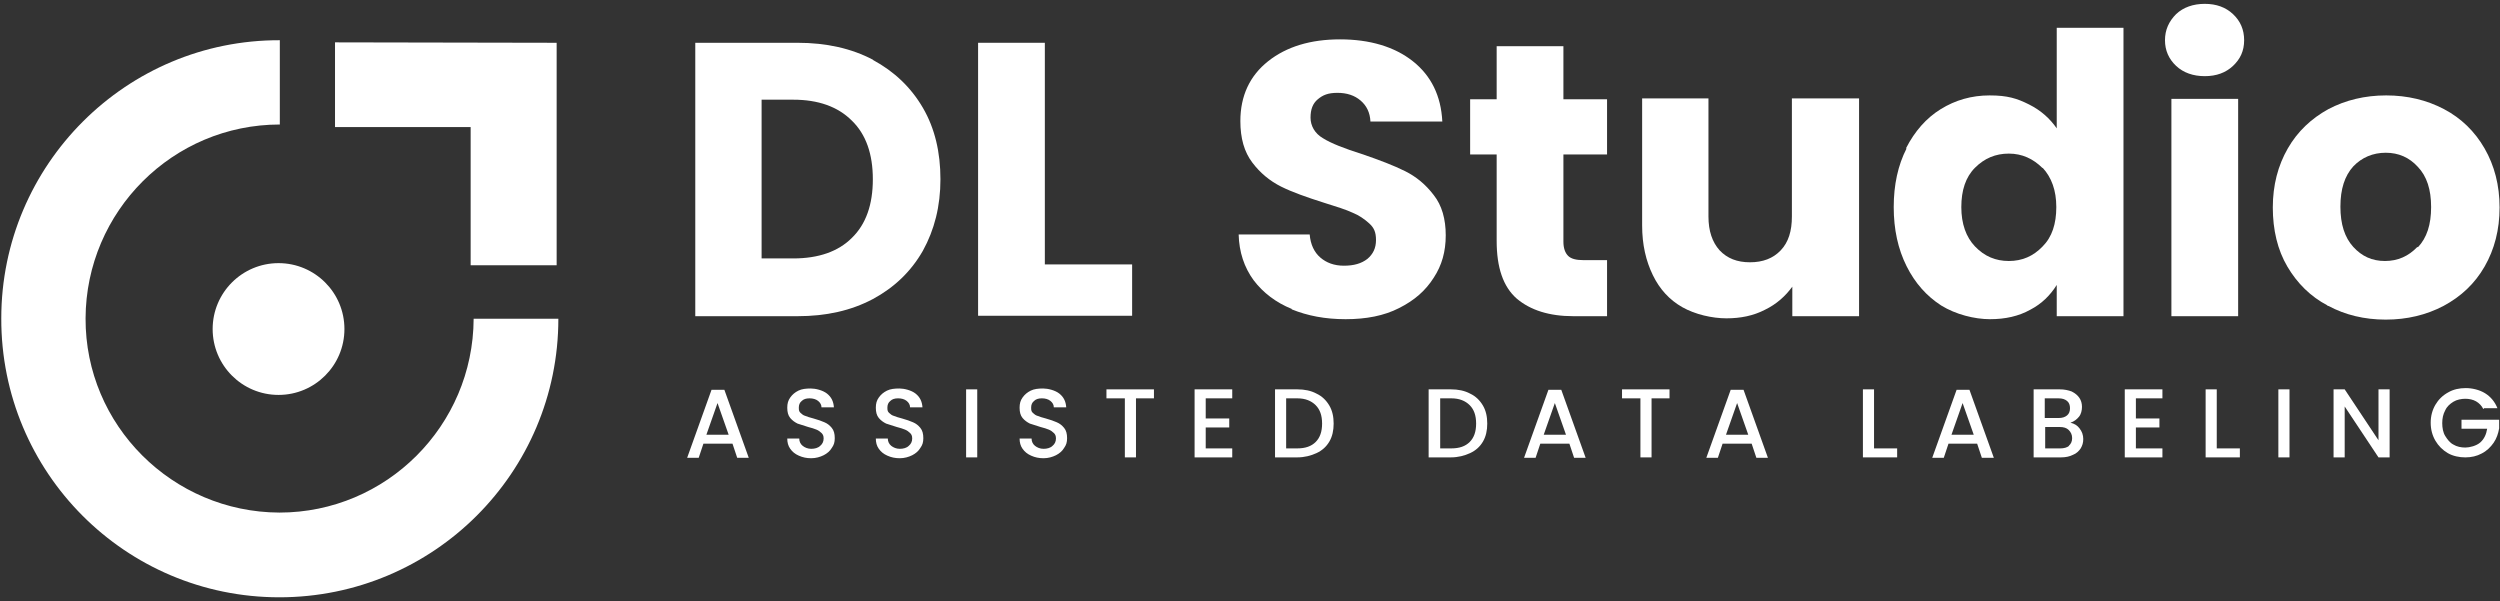
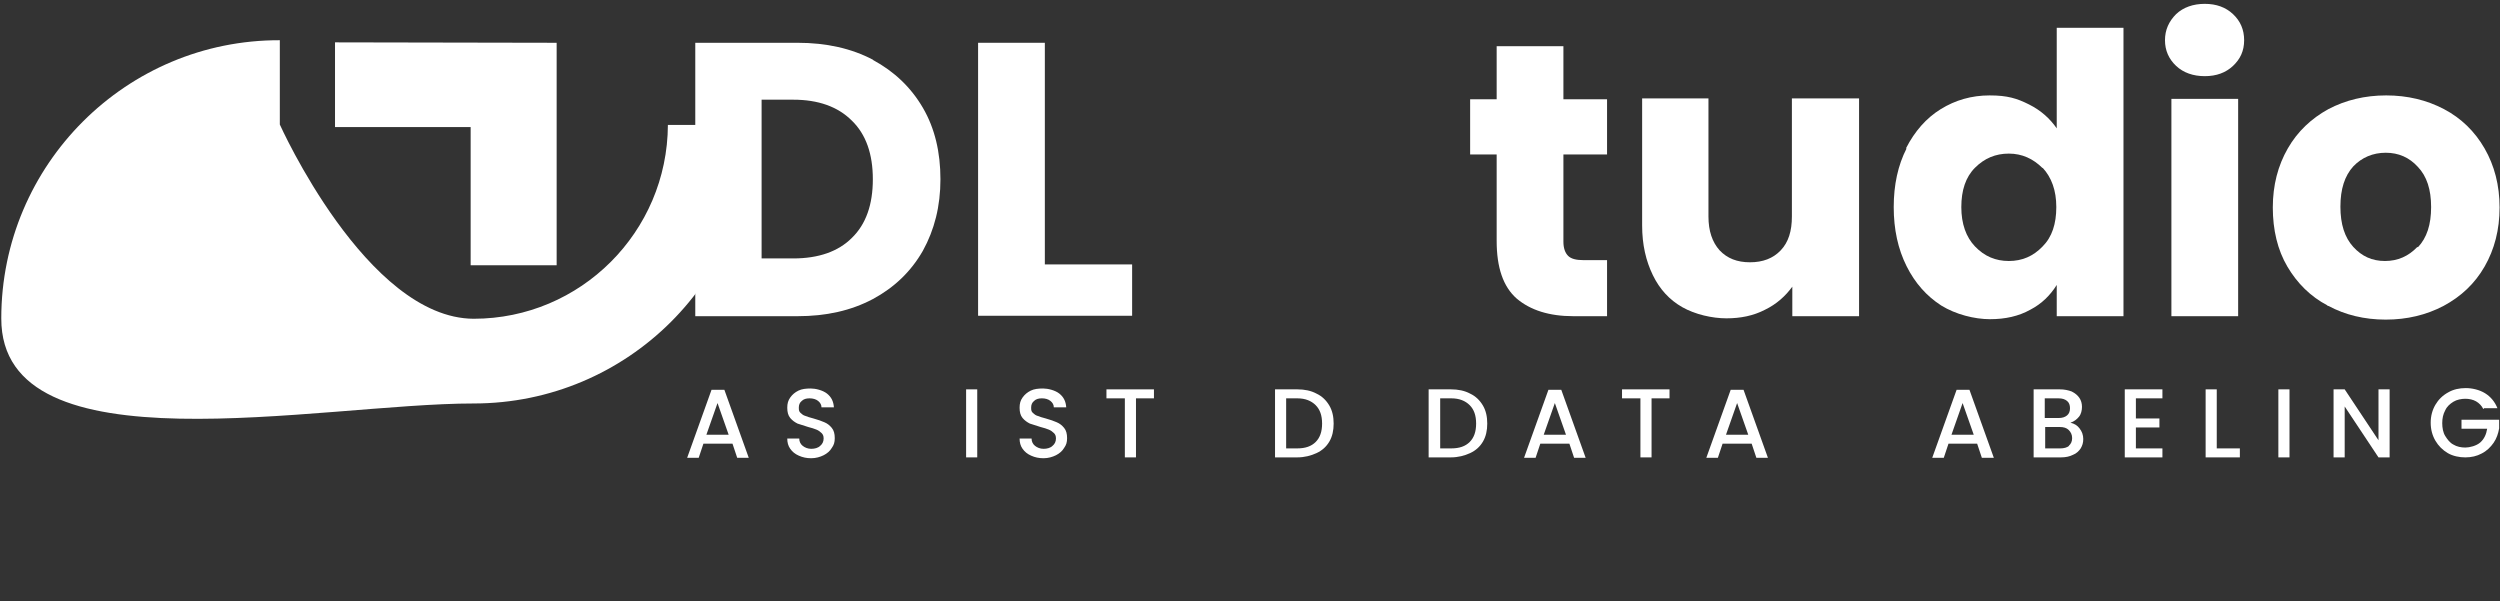
<svg xmlns="http://www.w3.org/2000/svg" version="1.1" viewBox="0 0 584.3 140.5">
  <rect x="0" y="0" width="584.3" height="140.5" fill="#333333" stroke="none" />
  <defs>
    <style>
      .cls-1 {
        isolation: isolate;
      }

      .cls-2 {
        fill: #fff;
      }
    </style>
  </defs>
  <g>
    <g id="Layer_1">
      <g id="Layer_1-2" data-name="Layer_1">
        <g id="Layer_4">
          <g>
            <g>
              <polygon class="cls-2" points="78.3 9.9 78.3 29.7 110 29.7 110 62 130.1 62 130.1 10 78.3 9.9" />
-               <circle class="cls-2" cx="65.1" cy="76.9" r="15.4" />
-               <path class="cls-2" d="M65.4,29.1c-25,0-45.3,20.3-45.4,45.3s20.3,45.3,45.3,45.4c25,0,45.3-20.3,45.4-45.3h19.8c0,36-29.2,65.1-65.2,65.1S.2,110.4.3,74.4C.3,38.5,29.5,9.3,65.4,9.4h0" />
+               <path class="cls-2" d="M65.4,29.1s20.3,45.3,45.3,45.4c25,0,45.3-20.3,45.4-45.3h19.8c0,36-29.2,65.1-65.2,65.1S.2,110.4.3,74.4C.3,38.5,29.5,9.3,65.4,9.4h0" />
            </g>
            <g class="cls-1">
              <g class="cls-1">
                <path class="cls-2" d="M204,14c5,2.7,8.9,6.4,11.7,11.2,2.8,4.8,4.1,10.4,4.1,16.7s-1.4,11.8-4.1,16.7c-2.8,4.9-6.7,8.6-11.7,11.3-5.1,2.7-10.9,4-17.6,4h-23.9V10h23.9c6.7,0,12.6,1.3,17.7,4h0ZM199.1,55.6c3.3-3.2,4.9-7.8,4.9-13.7s-1.6-10.5-4.9-13.7c-3.3-3.3-7.9-4.9-13.7-4.9h-7.4v37.1h7.4c5.9,0,10.5-1.6,13.7-4.8Z" />
                <path class="cls-2" d="M244.2,61.8h20.4v12h-36V10h15.6v51.9h0Z" />
              </g>
              <g class="cls-1">
-                 <path class="cls-2" d="M301.9,72.2c-3.7-1.5-6.7-3.8-8.9-6.7-2.2-3-3.4-6.6-3.5-10.7h16.6c.2,2.4,1.1,4.2,2.5,5.4s3.2,1.9,5.5,1.9,4.1-.5,5.5-1.6c1.3-1.1,2-2.5,2-4.4s-.5-2.9-1.6-3.9-2.4-1.9-3.9-2.5c-1.5-.7-3.7-1.4-6.6-2.3-4.1-1.3-7.5-2.5-10.1-3.8s-4.9-3.2-6.7-5.6c-1.9-2.5-2.8-5.7-2.8-9.7,0-5.9,2.2-10.6,6.5-14s9.9-5.1,16.8-5.1,12.7,1.7,17,5.1c4.3,3.4,6.6,8.1,6.9,14.1h-16.8c-.1-2.1-.9-3.7-2.3-4.9-1.4-1.2-3.2-1.8-5.4-1.8s-3.4.5-4.6,1.5-1.7,2.4-1.7,4.3,1,3.7,2.9,4.8c1.9,1.2,5,2.4,9.1,3.7,4.1,1.4,7.5,2.7,10.1,4s4.8,3.1,6.7,5.6c1.9,2.4,2.8,5.6,2.8,9.4s-.9,7-2.8,9.9c-1.9,3-4.5,5.3-8.1,7.1-3.5,1.8-7.7,2.6-12.5,2.6s-8.9-.8-12.6-2.3h0Z" />
                <path class="cls-2" d="M375.6,60.7v13.2h-7.9c-5.6,0-10-1.4-13.2-4.1-3.2-2.8-4.7-7.3-4.7-13.5v-20.2h-6.2v-12.9h6.2v-12.4h15.6v12.4h10.2v12.9h-10.2v20.4c0,1.5.4,2.6,1.1,3.3s1.9,1,3.6,1h5.6-.1Z" />
                <path class="cls-2" d="M434.5,23.1v50.8h-15.6v-6.9c-1.6,2.2-3.7,4.1-6.4,5.4-2.7,1.4-5.7,2-9,2s-7.3-.9-10.3-2.6-5.3-4.2-6.9-7.5c-1.6-3.3-2.5-7.1-2.5-11.6v-29.7h15.5v27.6c0,3.4.9,6,2.6,7.9,1.8,1.9,4.1,2.8,7.1,2.8s5.4-.9,7.2-2.8c1.8-1.9,2.6-4.5,2.6-7.9v-27.6h15.7,0Z" />
                <path class="cls-2" d="M445.5,34.6c2-3.9,4.7-7,8.1-9.1s7.2-3.2,11.4-3.2,6.4.7,9.2,2.1c2.8,1.4,4.9,3.3,6.5,5.6V6.5h15.6v67.4h-15.6v-7.3c-1.5,2.4-3.5,4.4-6.2,5.8-2.7,1.5-5.8,2.2-9.4,2.2s-8-1.1-11.4-3.2c-3.4-2.2-6.1-5.2-8.1-9.2-2-4-3-8.6-3-13.8s1-9.8,3-13.7h-.1ZM477.4,39.3c-2.2-2.2-4.8-3.4-7.9-3.4s-5.7,1.1-7.9,3.3c-2.2,2.2-3.2,5.3-3.2,9.2s1.1,7,3.2,9.2c2.2,2.3,4.8,3.4,7.9,3.4s5.7-1.1,7.9-3.4c2.2-2.2,3.2-5.3,3.2-9.2s-1.1-6.9-3.2-9.2h0Z" />
                <path class="cls-2" d="M508.6,15.4c-1.7-1.6-2.6-3.6-2.6-6s.9-4.4,2.6-6.1c1.7-1.6,4-2.4,6.7-2.4s4.9.8,6.6,2.4c1.7,1.6,2.6,3.6,2.6,6.1s-.9,4.4-2.6,6c-1.7,1.6-3.9,2.4-6.6,2.4s-5-.8-6.7-2.4h0ZM523.1,23.1v50.8h-15.6V23.1h15.6Z" />
                <path class="cls-2" d="M544,71.4c-4-2.1-7.1-5.2-9.4-9.1-2.3-3.9-3.4-8.6-3.4-13.8s1.2-9.8,3.5-13.8,5.5-7,9.5-9.2c4-2.1,8.5-3.2,13.5-3.2s9.5,1.1,13.5,3.2,7.2,5.2,9.5,9.2,3.5,8.6,3.5,13.8-1.2,9.8-3.5,13.8-5.5,7-9.6,9.2c-4,2.1-8.5,3.2-13.5,3.2s-9.5-1.1-13.4-3.2h-.2,0ZM565.1,57.8c2.1-2.2,3.1-5.3,3.1-9.4s-1-7.2-3.1-9.4c-2-2.2-4.5-3.3-7.5-3.3s-5.6,1.1-7.6,3.2c-2,2.2-3,5.3-3,9.4s1,7.2,3,9.4,4.4,3.3,7.4,3.3,5.5-1.1,7.6-3.3h0Z" />
              </g>
            </g>
            <g class="cls-1">
              <g class="cls-1">
                <path class="cls-2" d="M171.1,103.7h-6.7l-1.1,3.3h-2.7l5.7-15.9h3l5.7,15.9h-2.7l-1.1-3.3h0ZM170.3,101.6l-2.6-7.4-2.6,7.4h5.2Z" />
                <path class="cls-2" d="M186.7,106.5c-.9-.4-1.5-.9-2-1.6s-.7-1.5-.7-2.4h2.8c0,.7.3,1.3.8,1.7.5.4,1.2.7,2,.7s1.6-.2,2.1-.7c.5-.4.8-1,.8-1.7s-.2-1-.5-1.3-.7-.6-1.2-.8c-.5-.2-1.1-.4-1.9-.6-1-.3-1.9-.6-2.5-.8-.6-.3-1.2-.7-1.7-1.3-.5-.6-.7-1.4-.7-2.4s.2-1.7.7-2.4c.5-.7,1.1-1.2,1.9-1.6.8-.4,1.8-.5,2.9-.5s2.8.4,3.8,1.2c1,.8,1.5,1.8,1.6,3.2h-2.9c0-.6-.3-1.1-.8-1.5s-1.2-.6-2-.6-1.4.2-1.8.6c-.5.4-.7.9-.7,1.6s.1.9.4,1.2c.3.3.7.6,1.1.7.5.2,1.1.4,1.9.6,1.1.3,1.9.6,2.6.9.7.3,1.2.7,1.7,1.3.5.6.7,1.4.7,2.4s-.2,1.6-.7,2.3c-.4.7-1.1,1.3-1.9,1.7s-1.8.7-2.9.7-2-.2-2.9-.6h0Z" />
-                 <path class="cls-2" d="M207.4,106.5c-.9-.4-1.5-.9-2-1.6s-.7-1.5-.7-2.4h2.8c0,.7.3,1.3.8,1.7.5.4,1.2.7,2,.7s1.6-.2,2.1-.7c.5-.4.8-1,.8-1.7s-.2-1-.5-1.3-.7-.6-1.2-.8c-.5-.2-1.1-.4-1.9-.6-1-.3-1.9-.6-2.5-.8-.6-.3-1.2-.7-1.7-1.3-.5-.6-.7-1.4-.7-2.4s.2-1.7.7-2.4c.5-.7,1.1-1.2,1.9-1.6.8-.4,1.8-.5,2.9-.5s2.8.4,3.8,1.2c1,.8,1.5,1.8,1.6,3.2h-2.9c0-.6-.3-1.1-.8-1.5s-1.2-.6-2-.6-1.4.2-1.8.6c-.5.4-.7.9-.7,1.6s.1.9.4,1.2c.3.3.7.6,1.1.7.5.2,1.1.4,1.9.6,1.1.3,1.9.6,2.6.9.7.3,1.2.7,1.7,1.3.5.6.7,1.4.7,2.4s-.2,1.6-.7,2.3c-.4.7-1.1,1.3-1.9,1.7s-1.8.7-2.9.7-2-.2-2.9-.6h0Z" />
                <path class="cls-2" d="M228.4,91v15.9h-2.6v-15.9h2.6Z" />
                <path class="cls-2" d="M241,106.5c-.9-.4-1.5-.9-2-1.6s-.7-1.5-.7-2.4h2.8c0,.7.3,1.3.8,1.7.5.4,1.2.7,2,.7s1.6-.2,2.1-.7c.5-.4.8-1,.8-1.7s-.2-1-.5-1.3-.7-.6-1.2-.8c-.5-.2-1.1-.4-1.9-.6-1-.3-1.9-.6-2.5-.8-.6-.3-1.2-.7-1.7-1.3-.5-.6-.7-1.4-.7-2.4s.2-1.7.7-2.4c.5-.7,1.1-1.2,1.9-1.6.8-.4,1.8-.5,2.9-.5s2.8.4,3.8,1.2c1,.8,1.5,1.8,1.6,3.2h-2.9c0-.6-.3-1.1-.8-1.5s-1.2-.6-2-.6-1.4.2-1.8.6c-.5.4-.7.9-.7,1.6s.1.9.4,1.2c.3.3.7.6,1.1.7.5.2,1.1.4,1.9.6,1.1.3,1.9.6,2.6.9.7.3,1.2.7,1.7,1.3.5.6.7,1.4.7,2.4s-.2,1.6-.7,2.3c-.4.7-1.1,1.3-1.9,1.7s-1.8.7-2.9.7-2-.2-2.9-.6h0Z" />
                <path class="cls-2" d="M269.7,91v2.1h-4.2v13.8h-2.6v-13.8h-4.3v-2.1h11.1Z" />
-                 <path class="cls-2" d="M281.8,93.1v4.7h5.5v2.1h-5.5v4.9h6.2v2.1h-8.8v-15.9h8.8v2.1s-6.2,0-6.2,0Z" />
                <path class="cls-2" d="M307.7,92c1.3.6,2.3,1.6,3,2.8.7,1.2,1,2.6,1,4.2s-.3,3-1,4.2-1.7,2.1-3,2.7-2.8,1-4.5,1h-5.2v-15.9h5.2c1.7,0,3.2.3,4.5,1ZM307.5,103.3c1-1,1.5-2.4,1.5-4.3s-.5-3.3-1.5-4.3-2.4-1.6-4.3-1.6h-2.6v11.7h2.6c1.9,0,3.3-.5,4.3-1.5Z" />
                <path class="cls-2" d="M343.6,92c1.3.6,2.3,1.6,3,2.8.7,1.2,1,2.6,1,4.2s-.3,3-1,4.2-1.7,2.1-3,2.7-2.8,1-4.5,1h-5.2v-15.9h5.2c1.7,0,3.2.3,4.5,1ZM343.5,103.3c1-1,1.5-2.4,1.5-4.3s-.5-3.3-1.5-4.3-2.4-1.6-4.3-1.6h-2.6v11.7h2.6c1.9,0,3.3-.5,4.3-1.5Z" />
                <path class="cls-2" d="M366.7,103.7h-6.7l-1.1,3.3h-2.7l5.7-15.9h3l5.7,15.9h-2.7l-1.1-3.3h0ZM366,101.6l-2.6-7.4-2.6,7.4h5.2Z" />
                <path class="cls-2" d="M390.2,91v2.1h-4.2v13.8h-2.6v-13.8h-4.3v-2.1h11.1Z" />
                <path class="cls-2" d="M409.3,103.7h-6.7l-1.1,3.3h-2.7l5.7-15.9h3l5.7,15.9h-2.7l-1.1-3.3h0ZM408.6,101.6l-2.6-7.4-2.6,7.4h5.2Z" />
-                 <path class="cls-2" d="M438,104.8h5.4v2.1h-8v-15.9h2.6v13.8Z" />
                <path class="cls-2" d="M462.1,103.7h-6.7l-1.1,3.3h-2.7l5.7-15.9h3l5.7,15.9h-2.8l-1.1-3.3ZM461.3,101.6l-2.6-7.4-2.6,7.4h5.2Z" />
                <path class="cls-2" d="M486,100.1c.6.7.9,1.6.9,2.5s-.2,1.5-.6,2.2c-.4.6-1,1.2-1.8,1.5-.8.4-1.7.6-2.8.6h-6.4v-15.9h6.1c1.1,0,2,.2,2.8.5.8.4,1.4.9,1.8,1.5s.6,1.3.6,2.1-.2,1.7-.7,2.3c-.5.6-1.1,1.1-2,1.4.9.2,1.6.6,2.2,1.4h-.1ZM477.9,97.7h3.2c.9,0,1.5-.2,2-.6s.7-1,.7-1.7-.2-1.3-.7-1.7c-.5-.4-1.1-.6-2-.6h-3.2s0,4.6,0,4.6ZM483.5,104.2c.5-.4.8-1,.8-1.8s-.3-1.4-.8-1.9-1.2-.7-2.1-.7h-3.4v5h3.5c.9,0,1.6-.2,2.1-.6h-.1Z" />
                <path class="cls-2" d="M499.2,93.1v4.7h5.5v2.1h-5.5v4.9h6.2v2.1h-8.8v-15.9h8.8v2.1s-6.2,0-6.2,0Z" />
                <path class="cls-2" d="M518.1,104.8h5.4v2.1h-8v-15.9h2.6v13.8Z" />
                <path class="cls-2" d="M535.1,91v15.9h-2.6v-15.9h2.6Z" />
                <path class="cls-2" d="M558.5,106.9h-2.6l-7.9-11.9v11.9h-2.6v-15.9h2.6l7.9,11.9v-11.9h2.6v15.9Z" />
                <path class="cls-2" d="M580.4,95.6c-.4-.8-1-1.4-1.7-1.8s-1.6-.6-2.5-.6-2,.2-2.8.7-1.5,1.1-1.9,2c-.5.9-.7,1.9-.7,3s.2,2.2.7,3,1.1,1.6,1.9,2c.8.5,1.8.7,2.8.7s2.6-.4,3.5-1.2c.9-.8,1.4-1.9,1.6-3.2h-6v-2.1h8.8v2c-.2,1.2-.6,2.4-1.3,3.4s-1.6,1.9-2.8,2.5c-1.1.6-2.4.9-3.8.9s-2.9-.3-4.1-1c-1.2-.7-2.2-1.7-2.9-2.9-.7-1.2-1.1-2.6-1.1-4.2s.4-3,1.1-4.2c.7-1.2,1.7-2.2,3-2.9,1.2-.7,2.6-1,4.1-1s3.2.4,4.5,1.2,2.3,2,2.9,3.5h-3.1l-.2.2Z" />
              </g>
            </g>
          </g>
        </g>
      </g>
    </g>
  </g>
</svg>